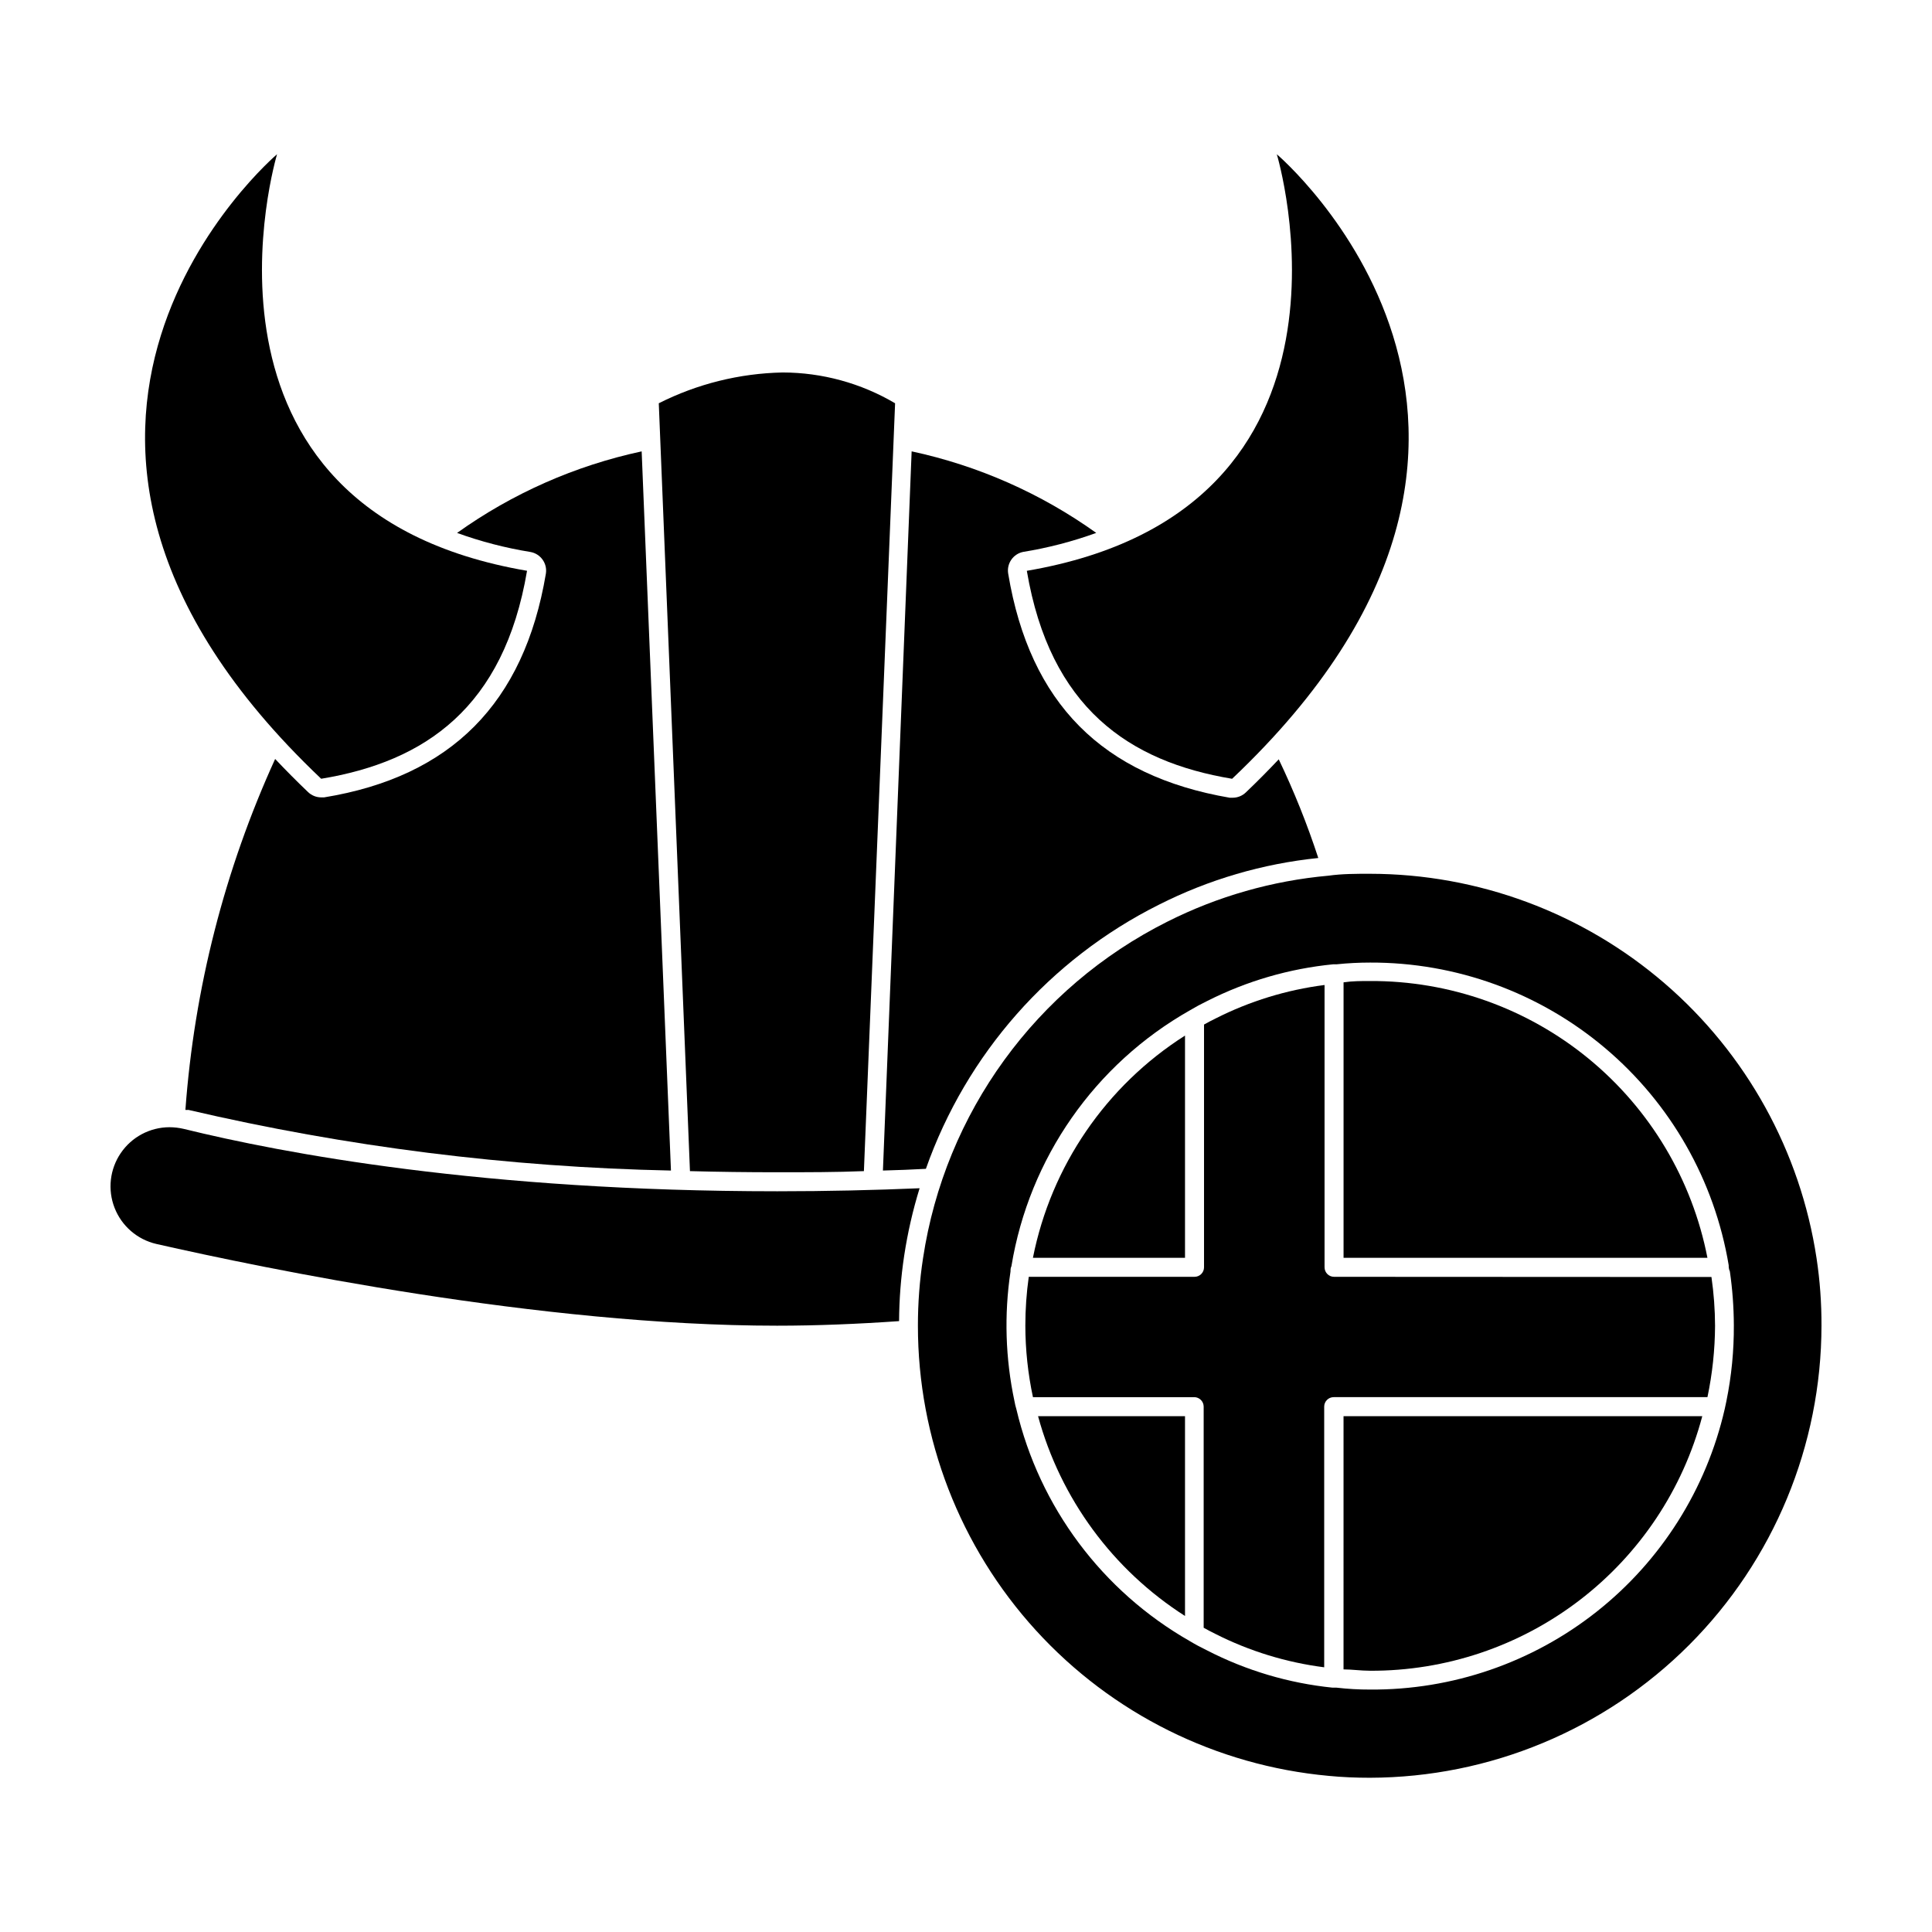
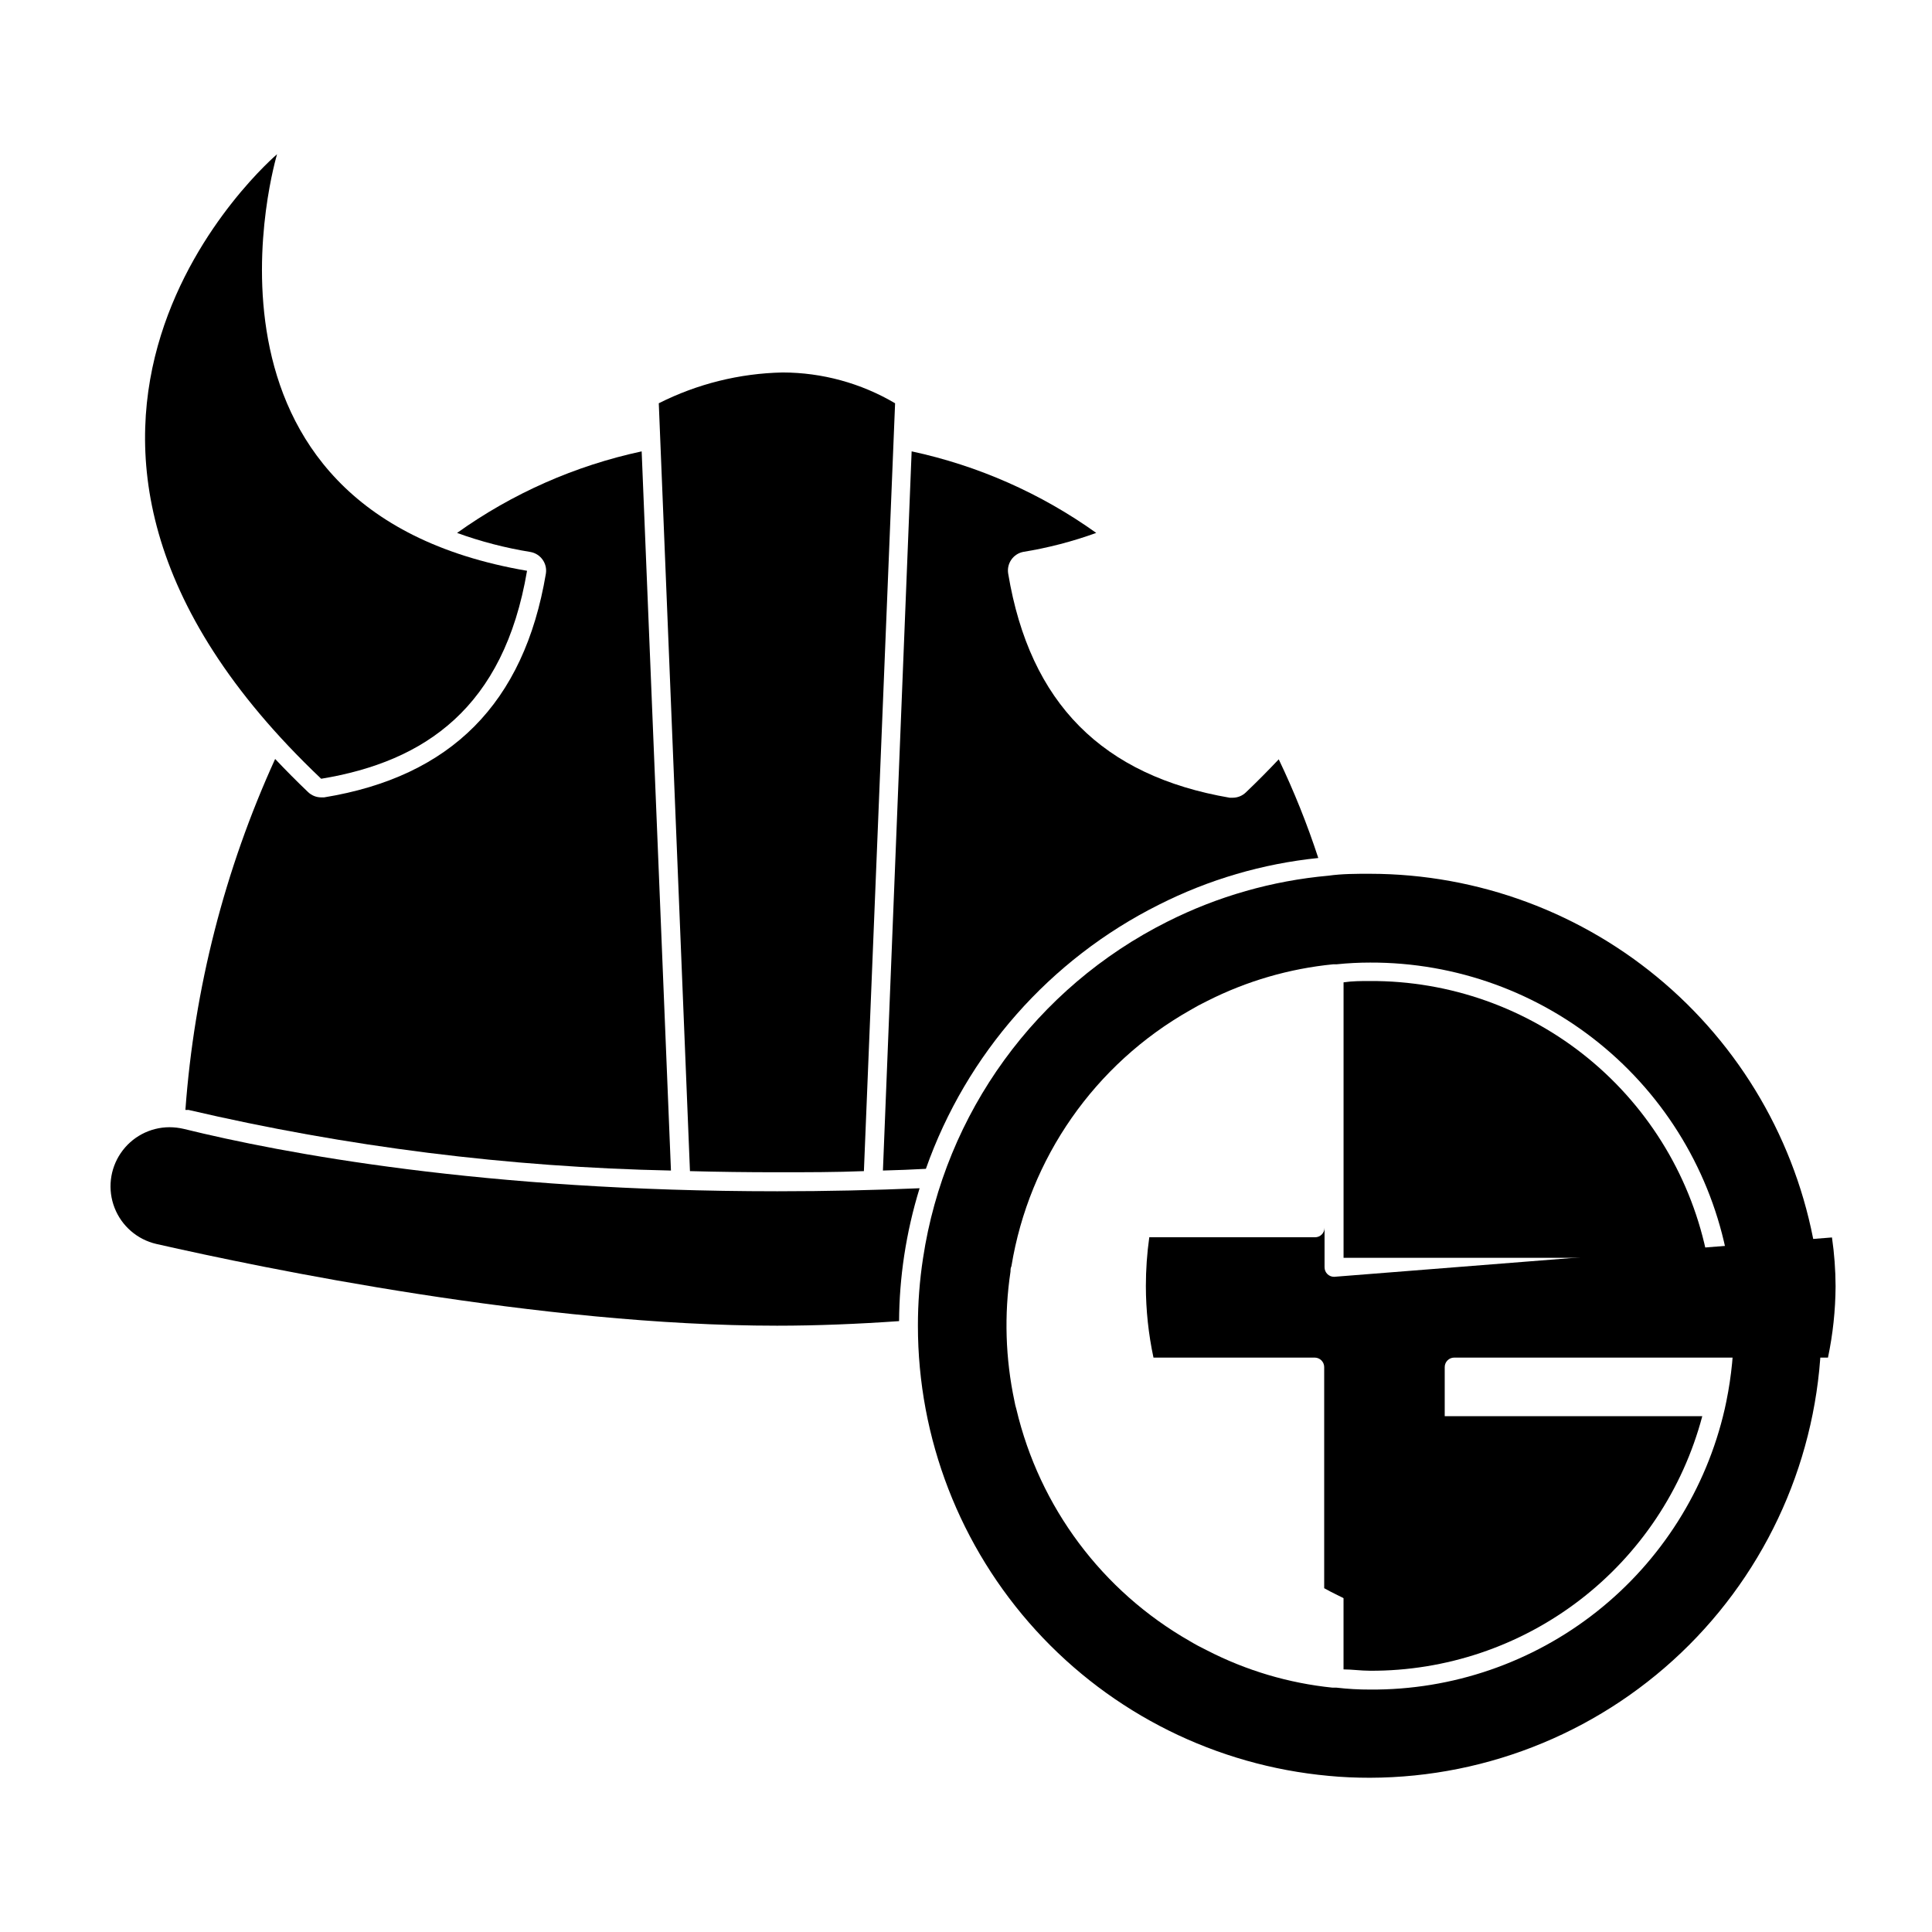
<svg xmlns="http://www.w3.org/2000/svg" fill="#000000" width="800px" height="800px" version="1.1" viewBox="144 144 512 512">
  <g>
    <path d="m321.81 454.21-7.762-190.59c-17.613 3.781-34.262 11.137-48.918 21.613 6.293 2.285 12.789 3.969 19.395 5.039 2.742 0.461 4.59 3.055 4.133 5.793-5.793 34.359-25.191 53.758-58.746 59.246h-0.805v0.004c-1.297-0.008-2.543-0.512-3.477-1.414-3.074-2.922-5.945-5.844-8.715-8.766-13.383 29.344-21.434 60.836-23.781 93.004 0.27 0.023 0.539 0.023 0.809 0 41.945 9.789 84.801 15.176 127.87 16.07z" />
    <path d="m389.37 453.75c10.738-30.438 32.859-55.523 61.719-69.977 13.211-6.688 27.539-10.887 42.27-12.395-2.922-8.934-6.422-17.668-10.48-26.148-2.769 2.922-5.644 5.844-8.715 8.766-0.934 0.902-2.18 1.406-3.477 1.41h-0.805c-33.707-5.793-52.953-24.988-58.695-59.348-0.465-2.676 1.273-5.238 3.93-5.793 6.609-1.07 13.102-2.754 19.395-5.039-14.652-10.477-31.305-17.832-48.918-21.613l-7.609 190.59c3.883-0.098 7.66-0.25 11.387-0.453z" />
    <path d="m349.92 454.66c7.961 0 15.566 0 23.023-0.301l8.266-203.49c-9.035-5.332-19.336-8.148-29.824-8.16-11.406 0.234-22.613 3.023-32.801 8.16l8.262 203.49c7.66 0.203 15.066 0.301 23.074 0.301z" />
    <path d="m349.92 459.7c-77.789 0-130.99-10.078-157.19-16.523-1.254-0.297-2.539-0.449-3.828-0.453-5.168 0.016-9.996 2.582-12.902 6.859-2.906 4.273-3.519 9.707-1.633 14.52 1.883 4.816 6.023 8.391 11.059 9.555 28.414 6.449 101.72 21.664 164.49 21.664 10.578 0 21.461-0.453 32.344-1.211h0.004c0.035-5.816 0.488-11.625 1.359-17.379 0.918-6.039 2.281-12 4.082-17.836-11.891 0.504-24.438 0.805-37.789 0.805z" />
    <path d="m229.11 350.38c27.508-4.535 48.418-18.844 54.562-55.117-94.664-16.172-66.25-110.39-66.25-110.39s-86 72.852 11.688 165.5z" />
-     <path d="m470.53 350.38c97.84-92.652 11.84-165.5 11.84-165.5s28.465 94.215-66.25 110.39c6.144 36.273 27.055 50.582 54.41 55.117z" />
    <path d="m507.06 375.56c-3.727 0-7.406 0-10.984 0.504-14.883 1.332-29.379 5.469-42.723 12.191-34.785 17.441-58.93 50.699-64.738 89.176-0.91 5.918-1.363 11.898-1.359 17.887-0.012 29.875 11.145 58.676 31.277 80.75 20.133 22.074 47.793 35.824 77.543 38.551 3.578 0.352 7.254 0.504 10.984 0.504 31.734-0.078 62.148-12.734 84.574-35.188 22.426-22.457 35.039-52.883 35.078-84.617 0.023-5.988-0.414-11.965-1.309-17.887-4.289-28.324-18.586-54.176-40.297-72.863-21.711-18.688-49.398-28.98-78.047-29.008zm94.465 139.71-0.453 2.117c-4.863 21.246-16.832 40.195-33.926 53.715-17.094 13.523-38.293 20.805-60.086 20.648-2.965 0.008-5.926-0.16-8.867-0.504h-1.059c-11.605-1.184-22.883-4.535-33.25-9.875-1.562-0.754-3.074-1.562-4.586-2.469-23.18-13.227-39.824-35.488-45.949-61.465-0.211-0.695-0.383-1.402-0.504-2.117-2.402-11.281-2.762-22.902-1.055-34.309 0-0.453 0-0.957 0.25-1.461 4.691-28.602 22.086-53.535 47.309-67.812 1.512-0.906 3.023-1.715 4.586-2.469 10.434-5.285 21.762-8.582 33.402-9.723h0.906c2.945-0.305 5.906-0.457 8.867-0.457 22.777-0.07 44.84 7.957 62.242 22.648 17.406 14.691 29.023 35.094 32.773 57.559 0 0.402 0 1.008 0.301 1.613h0.004c0.688 4.723 1.039 9.488 1.059 14.258 0.039 6.75-0.617 13.488-1.965 20.102z" />
-     <path d="m458.04 572.25v-52.949h-38.945c5.957 21.875 19.836 40.746 38.945 52.949z" />
    <path d="m500.05 586.41c2.266 0 4.586 0.352 7.004 0.352v0.004c20.074 0.09 39.613-6.484 55.551-18.695 15.938-12.207 27.375-29.359 32.516-48.766h-95.07z" />
    <path d="m507.06 403.98c-2.367 0-4.684 0-7.004 0.352v73h96.43c-4.035-20.723-15.176-39.391-31.5-52.785-16.324-13.391-36.812-20.664-57.926-20.566z" />
-     <path d="m458.04 418.44c-20.922 13.297-35.484 34.582-40.305 58.895h40.305z" />
-     <path d="m497.54 482.37c-1.391 0-2.519-1.129-2.519-2.519v-74.816c-10.059 1.285-19.82 4.285-28.867 8.867-1.059 0.504-2.066 1.059-3.074 1.613v64.336c0 0.668-0.266 1.309-0.738 1.781-0.469 0.473-1.113 0.738-1.781 0.738h-43.93c-0.605 4.289-0.906 8.617-0.906 12.949 0.012 6.367 0.688 12.715 2.016 18.941h42.723c0.668 0 1.309 0.266 1.781 0.738 0.473 0.473 0.738 1.113 0.738 1.781v58.594c1.008 0.555 2.016 1.109 3.074 1.613h-0.004c9.047 4.582 18.812 7.582 28.871 8.867v-69.074c0-1.391 1.125-2.519 2.516-2.519h99.051c1.305-6.215 1.98-12.543 2.016-18.891-0.016-4.336-0.336-8.66-0.957-12.949z" />
+     <path d="m497.54 482.37c-1.391 0-2.519-1.129-2.519-2.519v-74.816v64.336c0 0.668-0.266 1.309-0.738 1.781-0.469 0.473-1.113 0.738-1.781 0.738h-43.93c-0.605 4.289-0.906 8.617-0.906 12.949 0.012 6.367 0.688 12.715 2.016 18.941h42.723c0.668 0 1.309 0.266 1.781 0.738 0.473 0.473 0.738 1.113 0.738 1.781v58.594c1.008 0.555 2.016 1.109 3.074 1.613h-0.004c9.047 4.582 18.812 7.582 28.871 8.867v-69.074c0-1.391 1.125-2.519 2.516-2.519h99.051c1.305-6.215 1.98-12.543 2.016-18.891-0.016-4.336-0.336-8.66-0.957-12.949z" />
  </g>
</svg>